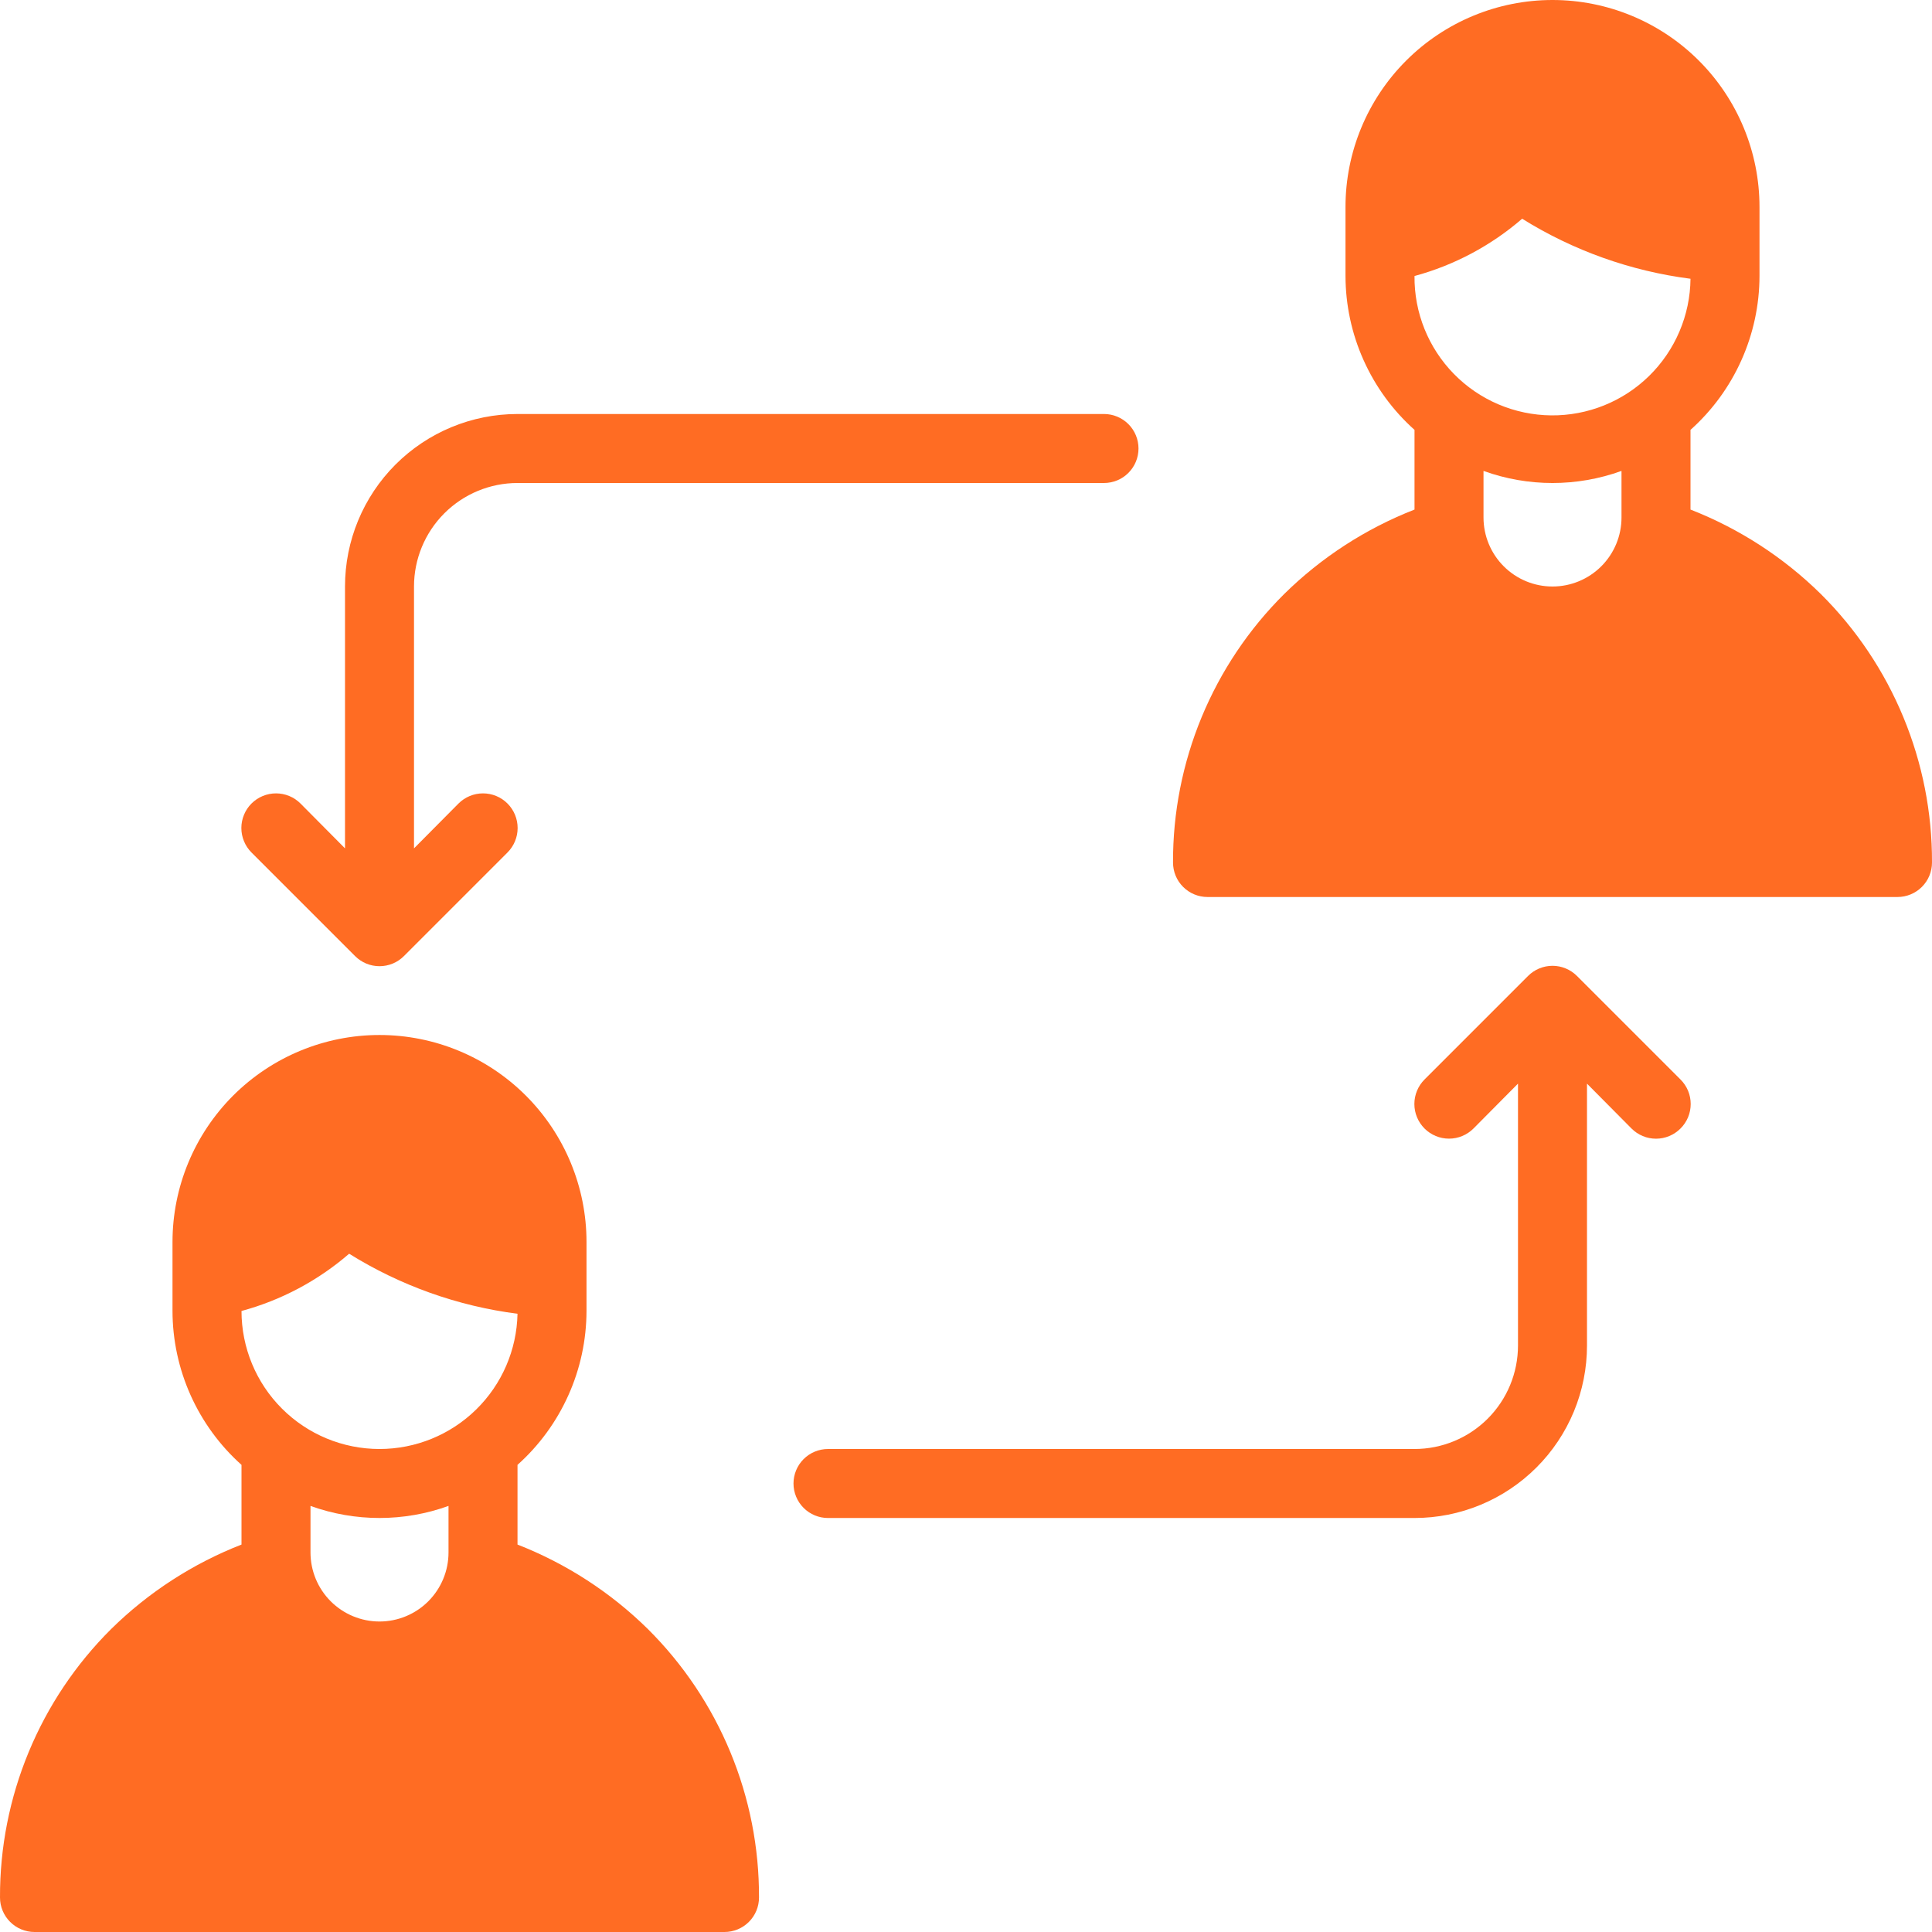
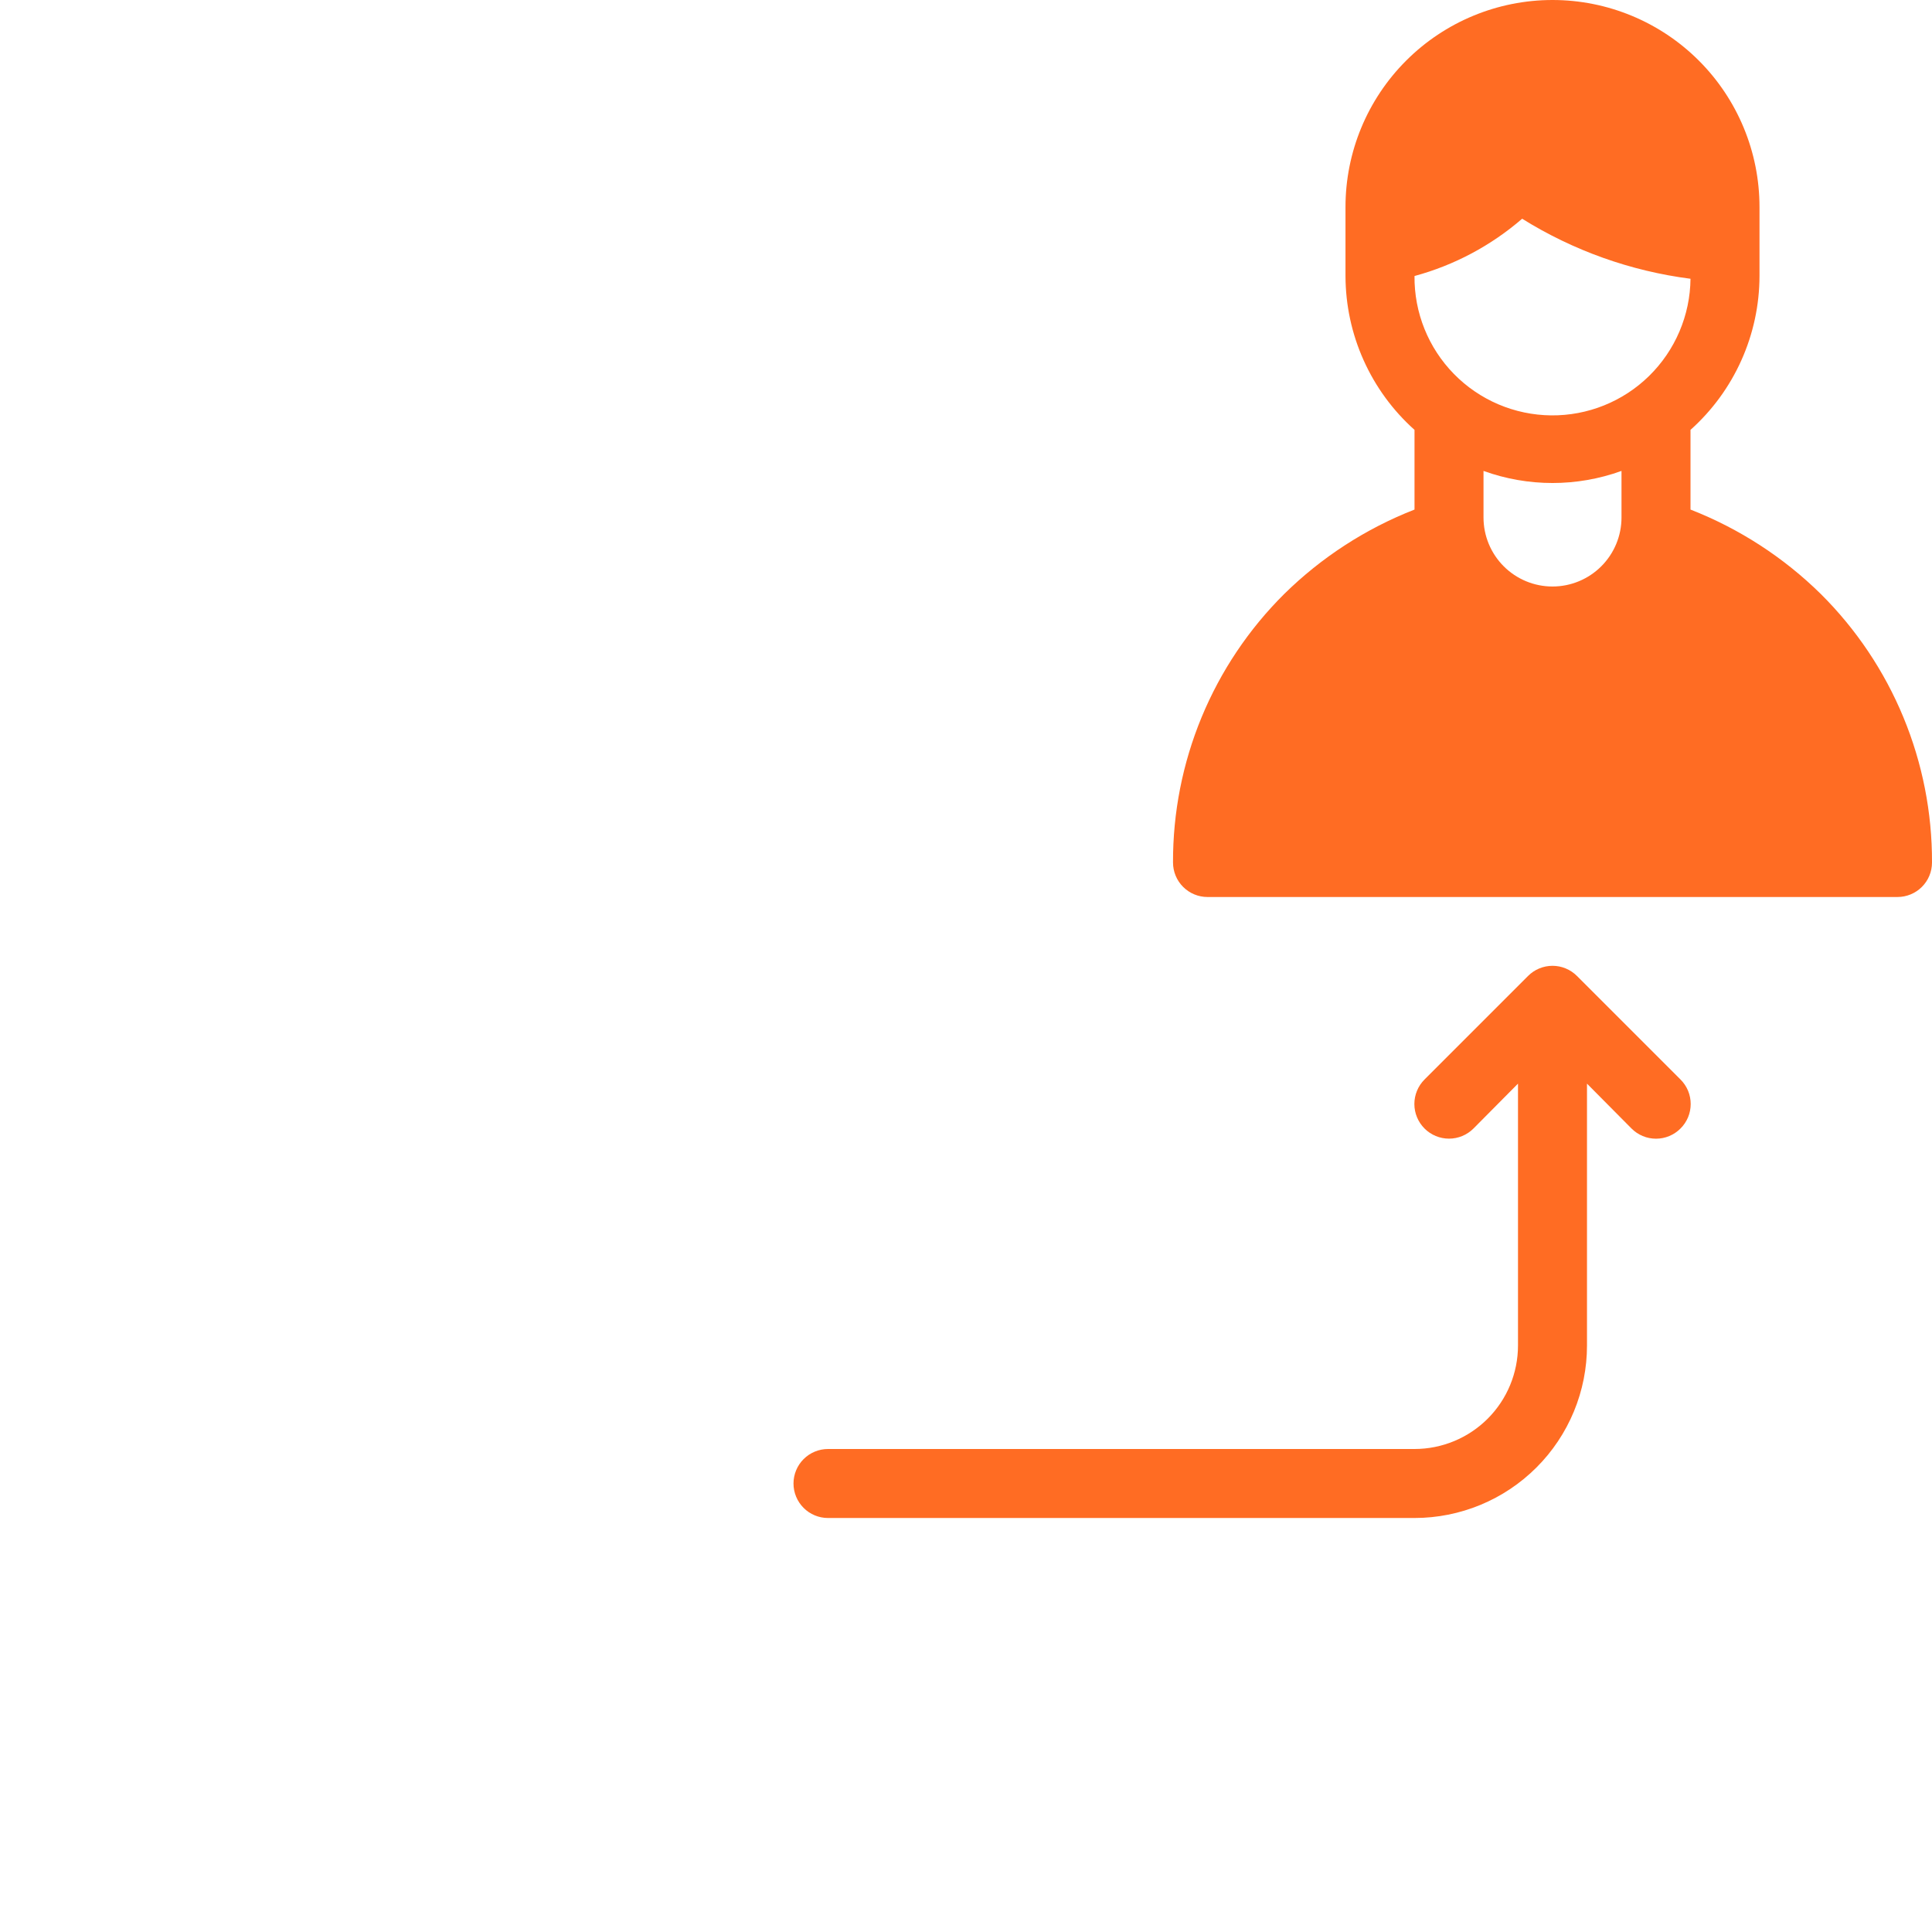
<svg xmlns="http://www.w3.org/2000/svg" width="80" height="80" viewBox="0 0 80 80" fill="none">
-   <path d="M21.429 63.957V60.657C22.325 59.855 23.043 58.873 23.535 57.775C24.028 56.678 24.283 55.489 24.286 54.285V51.428C24.286 49.155 23.383 46.975 21.775 45.367C20.168 43.76 17.988 42.857 15.714 42.857C13.441 42.857 11.261 43.76 9.653 45.367C8.046 46.975 7.143 49.155 7.143 51.428V54.285C7.145 55.489 7.401 56.678 7.893 57.775C8.386 58.873 9.103 59.855 10 60.657V63.957C7.981 64.746 6.144 65.936 4.6 67.457C3.136 68.913 1.975 70.645 1.186 72.553C0.396 74.461 -0.007 76.506 8.85256e-05 78.571C8.85256e-05 78.95 0.151 79.314 0.419 79.581C0.686 79.849 1.05 80 1.429 80H30C30.379 80 30.742 79.849 31.01 79.581C31.278 79.314 31.429 78.95 31.429 78.571C31.436 76.506 31.033 74.461 30.243 72.553C29.453 70.645 28.293 68.913 26.829 67.457C25.285 65.936 23.447 64.746 21.429 63.957V63.957ZM18.572 64.285C18.572 65.043 18.27 65.77 17.735 66.306C17.199 66.842 16.472 67.143 15.714 67.143C14.957 67.143 14.23 66.842 13.694 66.306C13.158 65.77 12.857 65.043 12.857 64.285V62.357C14.704 63.023 16.725 63.023 18.572 62.357V64.285ZM15.714 60C14.199 60 12.745 59.398 11.674 58.326C10.602 57.255 10 55.801 10 54.285C11.645 53.84 13.168 53.029 14.457 51.914C16.576 53.234 18.953 54.082 21.429 54.4C21.399 55.895 20.784 57.32 19.715 58.367C18.647 59.414 17.21 60 15.714 60V60Z" fill="#FF6C23" />
  <path d="M75.4 24.6C73.856 23.079 72.019 21.889 70 21.1V17.8C70.897 16.998 71.615 16.016 72.107 14.918C72.599 13.821 72.855 12.632 72.857 11.429V8.571C72.857 6.298 71.954 4.118 70.347 2.511C68.739 0.903 66.559 0 64.286 0C62.013 0 59.832 0.903 58.225 2.511C56.617 4.118 55.714 6.298 55.714 8.571V11.429C55.717 12.632 55.972 13.821 56.465 14.918C56.957 16.016 57.675 16.998 58.572 17.8V21.1C56.553 21.889 54.716 23.079 53.172 24.6C51.707 26.056 50.547 27.788 49.757 29.696C48.968 31.604 48.565 33.65 48.572 35.714C48.572 36.093 48.722 36.456 48.99 36.724C49.258 36.992 49.621 37.143 50 37.143H78.572C78.95 37.143 79.314 36.992 79.582 36.724C79.85 36.456 80 36.093 80 35.714C80.007 33.65 79.604 31.604 78.814 29.696C78.025 27.788 76.864 26.056 75.4 24.6V24.6ZM67.143 21.429C67.143 22.186 66.842 22.913 66.306 23.449C65.77 23.985 65.043 24.286 64.286 24.286C63.528 24.286 62.801 23.985 62.266 23.449C61.73 22.913 61.429 22.186 61.429 21.429V19.5C63.275 20.167 65.296 20.167 67.143 19.5V21.429ZM58.572 11.429C60.217 10.983 61.74 10.172 63.029 9.057C65.147 10.377 67.525 11.225 70 11.543C69.993 12.293 69.837 13.035 69.543 13.725C69.249 14.416 68.822 15.041 68.286 15.567C67.204 16.628 65.744 17.215 64.229 17.2C63.478 17.192 62.737 17.037 62.046 16.743C61.356 16.449 60.73 16.022 60.205 15.486C59.144 14.404 58.556 12.944 58.572 11.429V11.429Z" fill="#FF6C23" />
  <path d="M65.3 40.414C65.167 40.28 65.009 40.174 64.835 40.102C64.661 40.029 64.475 39.992 64.286 39.992C64.097 39.992 63.911 40.029 63.736 40.102C63.562 40.174 63.404 40.28 63.272 40.414L58.986 44.7C58.717 44.969 58.566 45.334 58.566 45.714C58.566 46.095 58.717 46.459 58.986 46.729C59.255 46.998 59.62 47.149 60 47.149C60.381 47.149 60.745 46.998 61.014 46.729L62.857 44.871V55.714C62.857 56.851 62.406 57.941 61.602 58.745C60.798 59.548 59.708 60 58.572 60H34.286C33.907 60 33.544 60.151 33.276 60.418C33.008 60.686 32.857 61.05 32.857 61.429C32.857 61.807 33.008 62.171 33.276 62.439C33.544 62.707 33.907 62.857 34.286 62.857H58.572C59.51 62.857 60.438 62.672 61.305 62.313C62.172 61.954 62.959 61.428 63.622 60.765C64.286 60.102 64.812 59.314 65.171 58.448C65.53 57.581 65.714 56.652 65.714 55.714V44.871L67.557 46.729C67.69 46.862 67.848 46.969 68.022 47.041C68.196 47.114 68.383 47.151 68.572 47.151C68.76 47.151 68.947 47.114 69.121 47.041C69.295 46.969 69.453 46.862 69.586 46.729C69.72 46.596 69.826 46.438 69.899 46.264C69.971 46.09 70.008 45.903 70.008 45.714C70.008 45.526 69.971 45.339 69.899 45.165C69.826 44.991 69.72 44.833 69.586 44.7L65.3 40.414Z" fill="#FF6C23" />
-   <path d="M14.7 39.586C14.833 39.72 14.991 39.826 15.165 39.899C15.339 39.971 15.526 40.008 15.714 40.008C15.903 40.008 16.09 39.971 16.264 39.899C16.438 39.826 16.596 39.72 16.729 39.586L21.014 35.3C21.283 35.031 21.434 34.666 21.434 34.286C21.434 33.906 21.283 33.541 21.014 33.272C20.881 33.138 20.723 33.033 20.549 32.961C20.375 32.889 20.189 32.852 20 32.852C19.62 32.852 19.255 33.003 18.986 33.272L17.143 35.129V24.286C17.143 23.149 17.595 22.059 18.398 21.256C19.202 20.452 20.292 20 21.429 20H45.714C46.093 20 46.457 19.85 46.724 19.582C46.992 19.314 47.143 18.951 47.143 18.572C47.143 18.193 46.992 17.829 46.724 17.561C46.457 17.294 46.093 17.143 45.714 17.143H21.429C19.534 17.143 17.718 17.896 16.378 19.235C15.038 20.575 14.286 22.392 14.286 24.286V35.129L12.443 33.272C12.31 33.138 12.152 33.033 11.978 32.961C11.804 32.889 11.617 32.852 11.429 32.852C11.24 32.852 11.054 32.889 10.88 32.961C10.706 33.033 10.548 33.138 10.414 33.272C10.281 33.405 10.175 33.563 10.104 33.737C10.031 33.911 9.994 34.098 9.994 34.286C9.994 34.474 10.031 34.661 10.104 34.835C10.175 35.009 10.281 35.167 10.414 35.3L14.7 39.586Z" fill="#FF6C23" />
</svg>